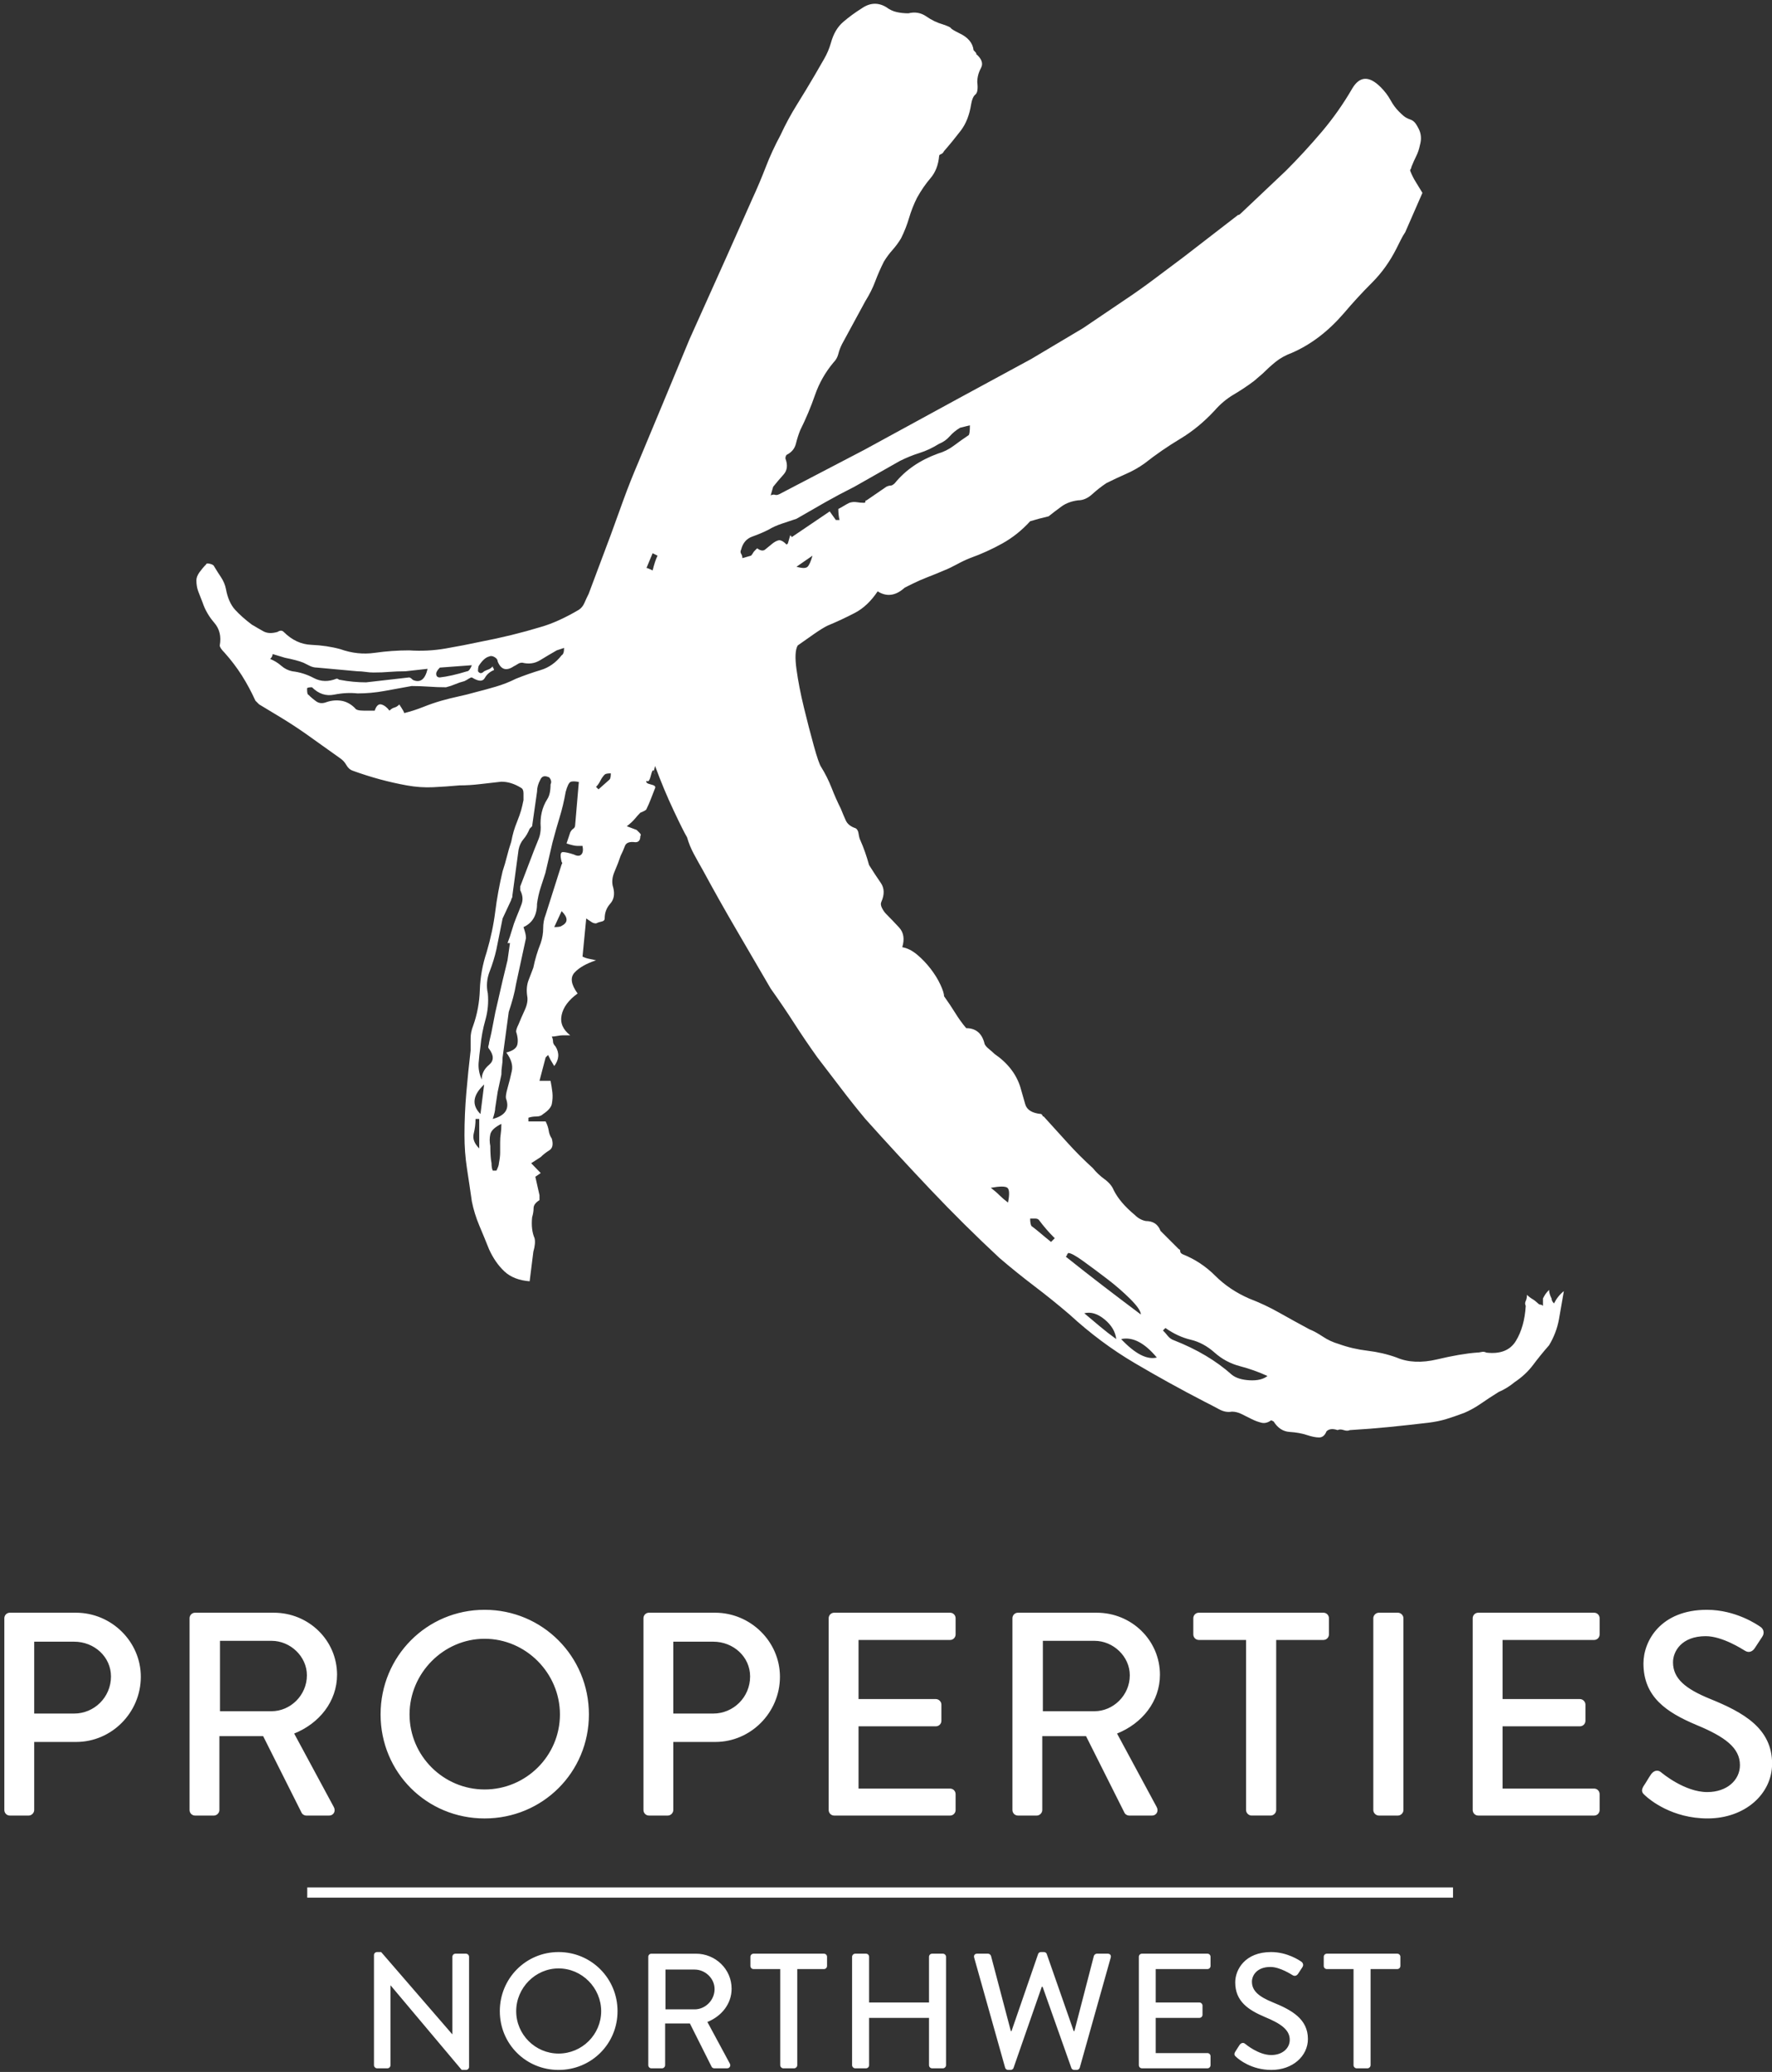
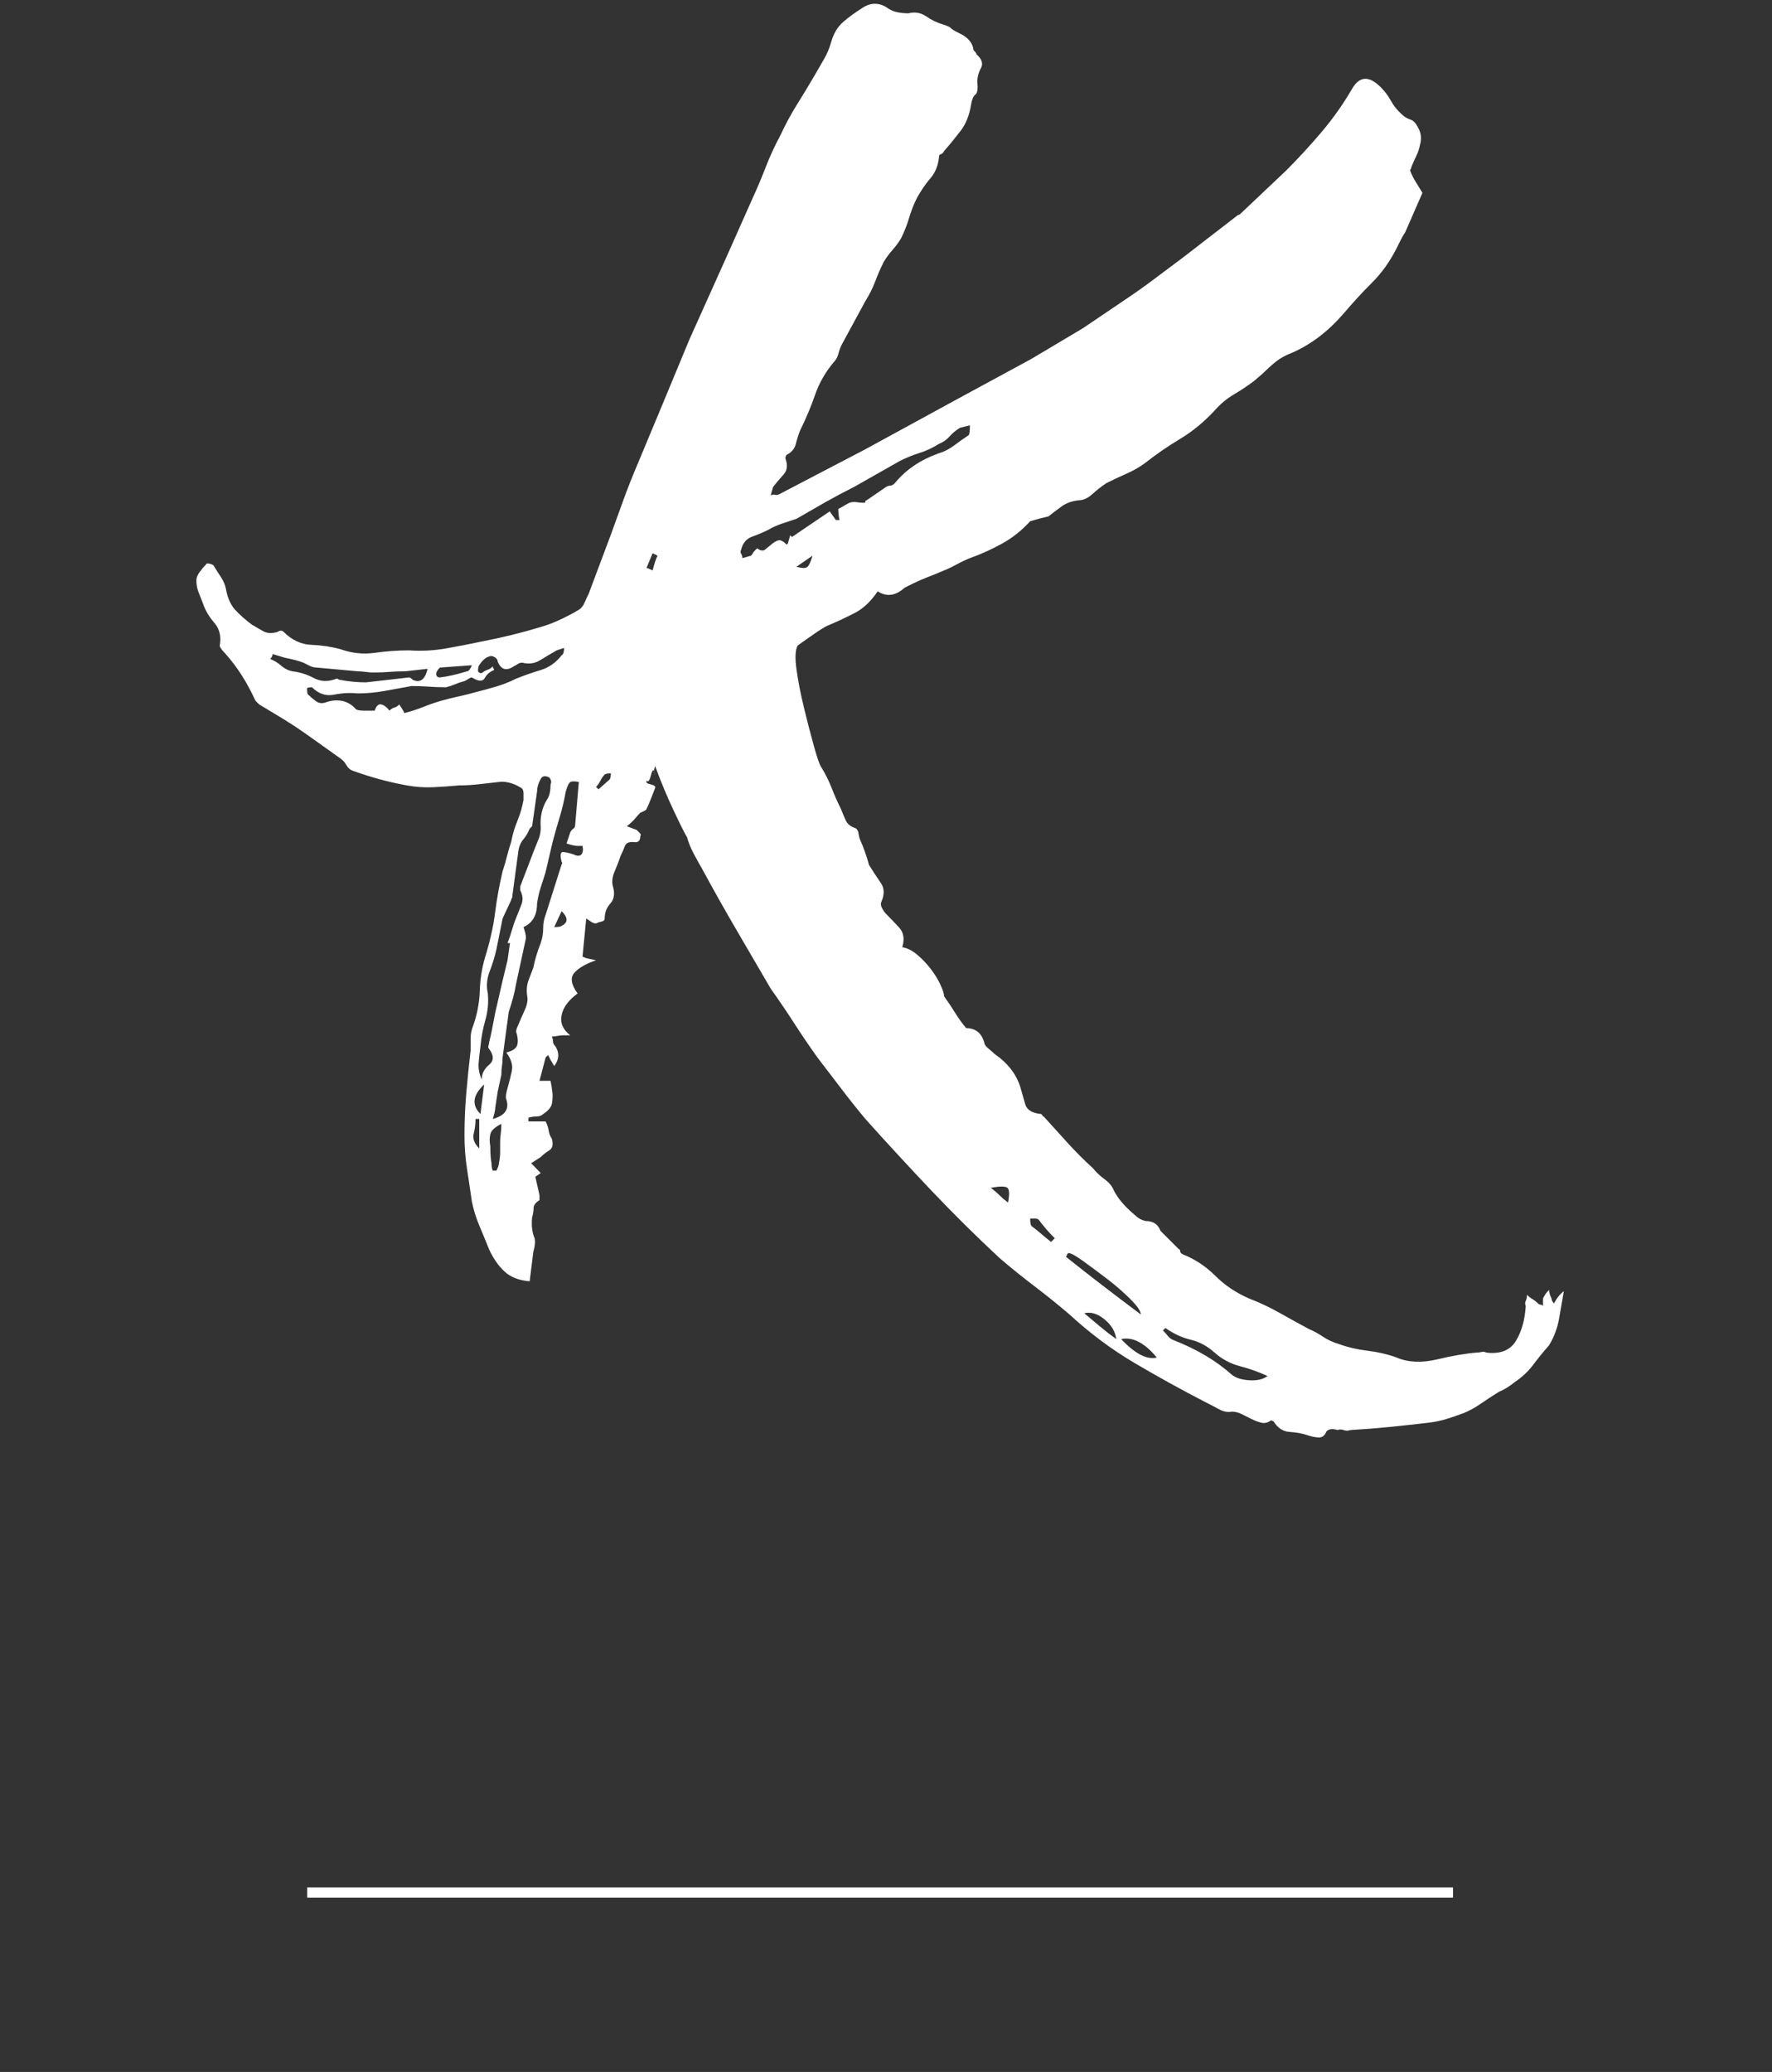
<svg xmlns="http://www.w3.org/2000/svg" width="266px" height="311px" viewBox="0 0 266 311" version="1.1">
  <rect x="0" y="0" width="266" height="311" fill="#333333" stroke="none" />
  <title>White Logo</title>
  <desc>Created with Sketch.</desc>
  <g id="White-Logo" stroke="none" stroke-width="1" fill="none" fill-rule="evenodd">
    <path d="M184.914,206.35 C185.527,206.84 186.419,207.116 187.591,207.181 C188.759,207.242 189.649,207.026 190.267,206.536 C188.911,205.916 187.526,205.426 186.113,205.058 C184.697,204.687 183.436,204.011 182.329,203.028 C181.222,202.04 180.021,201.395 178.729,201.089 C177.437,200.782 176.175,200.196 174.945,199.334 L174.575,199.704 C174.821,199.951 175.066,200.226 175.314,200.536 C175.56,200.841 175.867,201.057 176.237,201.182 C179.681,202.534 182.574,204.256 184.914,206.35 L184.914,206.35 Z M168.3,200.996 C170.391,203.212 172.176,204.134 173.653,203.766 C171.807,201.55 170.021,200.626 168.3,200.996 L168.3,200.996 Z M162.762,197.121 C163.5,197.735 164.268,198.38 165.068,199.059 C165.867,199.732 166.699,200.378 167.561,200.996 C167.437,199.89 166.852,198.904 165.808,198.042 C164.761,197.181 163.745,196.873 162.762,197.121 L162.762,197.121 Z M159.992,188.628 C161.839,190.105 163.685,191.55 165.531,192.967 C167.376,194.379 169.282,195.829 171.253,197.304 C171.253,196.81 170.728,196.041 169.685,194.997 C168.637,193.952 167.469,192.935 166.177,191.951 C164.885,190.964 163.685,190.073 162.577,189.274 C161.47,188.473 160.731,188.075 160.361,188.075 C160.237,188.195 160.178,188.288 160.178,188.353 C160.178,188.413 160.114,188.505 159.992,188.628 L159.992,188.628 Z M158.331,185.859 C157.838,185.369 157.408,184.908 157.039,184.474 C156.67,184.046 156.301,183.583 155.932,183.089 C155.808,182.969 155.623,182.907 155.378,182.907 L154.64,182.907 C154.64,183.4 154.699,183.768 154.823,184.013 C155.314,184.381 155.776,184.752 156.208,185.121 C156.639,185.491 157.16,185.919 157.777,186.413 L158.331,185.859 Z M151.316,180.506 C151.562,179.277 151.529,178.538 151.225,178.289 C150.915,178.044 150.085,178.044 148.731,178.289 C149.223,178.661 149.655,179.029 150.024,179.399 C150.393,179.767 150.823,180.138 151.316,180.506 L151.316,180.506 Z M119.565,85.069 C120.425,85.317 120.978,85.317 121.226,85.069 C121.472,84.824 121.717,84.27 121.965,83.407 L119.565,85.069 Z M111.259,82.485 C111.135,82.733 111.135,82.946 111.259,83.131 C111.38,83.314 111.443,83.532 111.443,83.777 L112.735,83.407 C112.856,83.287 112.949,83.161 113.013,83.038 C113.073,82.916 113.165,82.793 113.289,82.668 L113.659,82.3 C114.148,82.668 114.55,82.733 114.858,82.485 C115.164,82.24 115.504,81.962 115.873,81.654 C116.243,81.349 116.581,81.163 116.889,81.1 C117.194,81.038 117.596,81.256 118.089,81.746 L118.273,81.561 L118.643,80.269 C118.643,80.392 118.671,80.454 118.735,80.454 C118.795,80.454 118.827,80.517 118.827,80.638 L124.55,76.762 L125.473,78.054 L126.026,78.054 C125.902,77.563 125.842,77.009 125.842,76.393 C126.087,76.271 126.364,76.116 126.672,75.93 C126.979,75.745 127.255,75.592 127.503,75.47 C127.872,75.347 128.242,75.317 128.611,75.377 C128.98,75.439 129.349,75.47 129.718,75.47 C129.839,75.47 129.903,75.41 129.903,75.284 C129.903,75.164 129.963,75.099 130.087,75.099 L133.041,73.068 C133.286,72.948 133.502,72.886 133.687,72.886 C133.872,72.886 134.086,72.763 134.334,72.515 C135.931,70.55 138.086,69.072 140.795,68.086 C141.653,67.841 142.456,67.44 143.194,66.887 C143.932,66.331 144.671,65.81 145.409,65.317 C145.53,65.194 145.595,64.701 145.595,63.839 L144.117,64.207 C143.5,64.578 142.977,65.011 142.549,65.502 C142.115,65.995 141.594,66.363 140.978,66.609 C139.992,67.225 139.01,67.688 138.025,67.993 C137.039,68.301 136.055,68.702 135.072,69.193 L128.242,73.068 C126.765,73.807 125.316,74.578 123.903,75.377 C122.487,76.178 121.042,77.009 119.565,77.868 C118.827,78.116 118.089,78.361 117.351,78.607 C116.612,78.855 115.935,79.16 115.32,79.531 C114.581,79.899 113.779,80.239 112.92,80.545 C112.058,80.855 111.504,81.501 111.259,82.485 L111.259,82.485 Z M98.337,116.266 C98.337,116.143 98.304,116.054 98.244,115.988 C98.18,115.928 98.151,115.835 98.151,115.713 L98.337,116.266 Z M97.045,85.252 C97.165,85.252 97.474,85.377 97.967,85.622 C98.213,84.639 98.458,83.9 98.706,83.407 L97.967,83.038 L97.045,85.252 Z M91.506,117.005 C91.628,116.882 91.69,116.574 91.69,116.081 C91.197,116.081 90.889,116.143 90.768,116.266 C90.52,116.514 90.307,116.82 90.122,117.187 C89.938,117.558 89.721,117.866 89.476,118.112 L89.845,118.479 L91.506,117.005 Z M84.307,138.971 C85.291,138.48 85.291,137.744 84.307,136.757 L83.199,139.156 C83.813,139.156 84.183,139.096 84.307,138.971 L84.307,138.971 Z M86.153,128.265 C86.643,128.512 87.012,128.512 87.26,128.265 C87.505,128.019 87.567,127.591 87.445,126.973 L86.706,126.973 C86.337,126.973 85.784,126.852 85.045,126.604 L85.599,124.942 C85.72,124.697 85.876,124.511 86.06,124.389 C86.245,124.266 86.337,124.083 86.337,123.835 L86.892,117.373 C86.291,117.253 85.873,117.253 85.634,117.373 C85.394,117.498 85.156,117.991 84.919,118.85 C84.679,120.204 84.379,121.467 84.021,122.633 C83.663,123.805 83.303,125.067 82.946,126.419 L81.869,131.034 C81.63,131.772 81.391,132.511 81.152,133.249 C80.912,133.988 80.734,134.789 80.615,135.648 C80.615,137.373 79.937,138.542 78.584,139.156 C78.706,139.524 78.798,139.834 78.861,140.079 C78.922,140.328 78.954,140.573 78.954,140.818 L77.476,147.649 C77.352,148.385 77.2,149.096 77.016,149.769 C76.831,150.448 76.614,151.154 76.37,151.892 L75.446,158.723 C75.446,159.216 75.414,159.647 75.354,160.015 C75.29,160.385 75.262,160.819 75.262,161.307 L74.707,163.893 L74.339,166.291 C74.339,166.66 74.214,167.215 73.97,167.954 C75.815,167.463 76.49,166.477 76,164.999 C75.876,164.754 75.936,164.202 76.185,163.337 C76.43,162.479 76.646,161.618 76.831,160.753 C77.016,159.895 76.738,158.971 76,157.984 C76.983,157.739 77.538,157.338 77.662,156.785 C77.783,156.232 77.722,155.586 77.476,154.847 C77.476,154.601 77.598,154.234 77.846,153.74 C78.091,153.124 78.4,152.418 78.769,151.617 C79.138,150.818 79.259,150.11 79.138,149.494 C79.014,148.633 79.075,147.864 79.323,147.185 C79.568,146.512 79.814,145.866 80.061,145.247 C80.182,144.634 80.338,144.018 80.522,143.402 C80.707,142.786 80.92,142.173 81.168,141.555 C81.414,140.818 81.538,140.079 81.538,139.341 C81.538,138.602 81.659,137.927 81.907,137.31 L84.307,129.742 C84.428,129.621 84.428,129.496 84.307,129.371 C84.059,128.39 84.122,127.896 84.492,127.896 C84.861,127.896 85.414,128.019 86.153,128.265 L86.153,128.265 Z M75.077,171.459 C75.077,170.971 75.105,170.538 75.169,170.167 C75.229,169.799 75.262,169.309 75.262,168.693 C74.275,169.184 73.722,169.707 73.601,170.26 C73.476,170.814 73.476,171.4 73.601,172.015 C73.601,173.122 73.661,173.984 73.785,174.599 C73.785,175.092 73.846,175.46 73.97,175.706 L74.523,175.706 C74.768,175.215 74.893,174.847 74.893,174.599 C75.014,173.984 75.077,173.462 75.077,173.03 L75.077,171.459 Z M72.309,162.045 C72.309,161.187 72.677,160.448 73.415,159.832 C74.154,159.216 74.154,158.417 73.415,157.431 C73.291,157.311 73.26,157.156 73.324,156.97 C73.384,156.785 73.415,156.632 73.415,156.507 C73.661,155.525 73.877,154.509 74.061,153.462 C74.247,152.418 74.459,151.402 74.707,150.415 C74.953,149.308 75.198,148.232 75.446,147.185 C75.691,146.142 75.936,145.127 76.185,144.141 L76.554,141.555 L76.185,141.555 C76.43,140.941 76.649,140.295 76.842,139.617 C77.032,138.943 77.257,138.297 77.514,137.679 C77.77,137.065 78.027,136.419 78.284,135.741 C78.538,135.065 78.474,134.356 78.091,133.618 L78.091,133.064 L80.208,127.526 C80.462,126.912 80.687,126.359 80.88,125.866 C81.071,125.375 81.168,124.822 81.168,124.203 C81.044,122.606 81.373,121.189 82.152,119.957 C82.481,119.466 82.645,118.73 82.645,117.744 C82.767,117.498 82.769,117.253 82.652,117.005 C82.533,116.76 82.417,116.634 82.309,116.634 C81.743,116.389 81.347,116.514 81.123,117.005 C80.783,117.621 80.615,118.237 80.615,118.85 L79.876,124.018 L79.507,124.389 C79.259,125.004 78.954,125.528 78.584,125.956 C78.215,126.389 77.967,126.912 77.846,127.526 L76.923,134.356 C76.923,134.604 76.892,134.757 76.831,134.817 C76.768,134.882 76.738,134.975 76.738,135.095 L75.446,137.864 L74.523,142.478 C74.275,143.585 73.937,144.694 73.508,145.801 C73.075,146.91 72.983,148.017 73.231,149.123 C73.352,150.48 73.231,151.8 72.862,153.092 C72.493,154.386 72.247,155.708 72.123,157.063 C72.002,157.924 71.911,158.755 71.847,159.554 C71.787,160.355 71.939,161.187 72.309,162.045 L72.309,162.045 Z M72.677,162.784 C70.956,164.386 70.771,165.861 72.123,167.215 L72.677,162.784 Z M71.939,167.954 L71.385,167.954 C71.385,168.693 71.293,169.429 71.108,170.167 C70.924,170.907 71.201,171.645 71.939,172.383 L71.939,167.954 Z M66.032,100.204 C65.663,100.575 65.478,100.883 65.478,101.128 C65.478,101.499 65.663,101.682 66.032,101.682 C67.14,101.561 68.496,101.256 70.093,100.766 C70.341,100.766 70.586,100.462 70.831,99.851 L66.032,100.204 Z M77.476,101.867 C78.706,101.376 79.937,100.943 81.168,100.575 C82.397,100.204 83.444,99.468 84.307,98.359 C84.552,98.239 84.676,97.869 84.676,97.252 L83.568,97.621 C82.706,98.114 81.875,98.607 81.077,99.098 C80.274,99.591 79.383,99.716 78.4,99.468 C78.151,99.468 77.938,99.531 77.753,99.651 C77.569,99.776 77.352,99.899 77.107,100.022 C76,100.76 75.198,100.515 74.707,99.283 C74.707,99.037 74.552,98.82 74.247,98.637 C73.937,98.452 73.661,98.422 73.415,98.544 C72.922,98.667 72.433,99.098 71.939,99.836 C71.818,99.959 71.754,100.269 71.754,100.76 C72.002,101.128 72.309,101.128 72.677,100.76 C72.922,100.638 73.139,100.545 73.324,100.482 C73.508,100.422 73.722,100.269 73.97,100.022 C73.97,100.144 73.998,100.237 74.061,100.297 C74.122,100.362 74.154,100.453 74.154,100.575 C73.537,100.823 73.075,101.221 72.769,101.774 C72.464,102.328 71.818,102.3 70.831,101.682 C70.71,101.682 70.555,101.747 70.37,101.867 C70.185,101.992 69.971,102.115 69.724,102.235 C69.233,102.36 68.772,102.513 68.339,102.698 C67.91,102.881 67.448,103.039 66.954,103.159 C66.096,103.159 65.233,103.131 64.371,103.066 C63.51,103.006 62.648,102.974 61.787,102.974 C60.433,103.222 59.08,103.467 57.726,103.712 C56.372,103.96 55.018,104.083 53.663,104.083 C52.556,103.96 51.388,104.023 50.156,104.266 C48.927,104.516 47.82,104.145 46.834,103.159 C46.343,103.159 46.095,103.222 46.095,103.344 C46.095,103.96 46.158,104.266 46.279,104.266 C46.648,104.636 47.049,104.976 47.48,105.282 C47.912,105.59 48.434,105.622 49.048,105.375 C49.787,105.129 50.526,105.069 51.264,105.189 C52.002,105.315 52.68,105.683 53.295,106.296 C53.419,106.546 53.848,106.667 54.587,106.667 L56.248,106.667 C56.496,105.928 56.834,105.622 57.264,105.743 C57.695,105.868 58.093,106.176 58.463,106.667 C58.71,106.421 58.956,106.268 59.201,106.206 C59.449,106.143 59.695,105.991 59.94,105.743 C60.433,106.481 60.679,106.914 60.679,107.035 C61.665,106.789 62.617,106.481 63.539,106.113 C64.463,105.743 65.357,105.437 66.216,105.189 C67.078,104.944 67.941,104.729 68.801,104.543 C69.664,104.358 70.526,104.145 71.385,103.897 C72.371,103.652 73.384,103.374 74.431,103.066 C75.475,102.761 76.49,102.36 77.476,101.867 L77.476,101.867 Z M43.879,100.76 C44.987,100.883 46.066,101.221 47.111,101.774 C48.157,102.328 49.296,102.36 50.526,101.867 C50.65,101.867 50.742,101.899 50.802,101.959 C50.866,102.022 50.957,102.052 51.079,102.052 C51.696,102.175 52.342,102.267 53.017,102.328 C53.695,102.393 54.341,102.42 54.956,102.42 L61.417,101.682 C61.541,101.682 61.725,101.807 61.971,102.052 C63.079,102.545 63.817,101.992 64.185,100.39 L60.863,100.76 C60.004,100.76 59.201,100.79 58.463,100.85 C57.726,100.915 56.925,100.943 56.063,100.943 C55.695,100.943 55.297,100.915 54.864,100.85 C54.434,100.79 54.032,100.76 53.663,100.76 L47.571,100.204 C47.203,100.204 46.834,100.114 46.465,99.929 C46.095,99.744 45.79,99.591 45.54,99.468 C44.927,99.223 44.003,98.977 42.773,98.73 L40.926,98.174 C40.926,98.422 40.805,98.667 40.557,98.912 C41.174,99.161 41.728,99.498 42.218,99.929 C42.711,100.362 43.266,100.638 43.879,100.76 L43.879,100.76 Z M233.278,195.644 C233.647,194.905 234.138,194.287 234.755,193.798 C234.508,195.273 234.262,196.688 234.017,198.042 C233.768,199.397 233.278,200.689 232.539,201.92 C231.677,202.902 230.878,203.886 230.14,204.872 C229.402,205.857 228.478,206.718 227.372,207.456 C226.633,208.073 225.831,208.566 224.972,208.934 C223.985,209.549 223.094,210.133 222.295,210.689 C221.493,211.243 220.661,211.703 219.803,212.074 C218.816,212.442 217.925,212.747 217.126,212.995 C216.324,213.241 215.433,213.425 214.449,213.548 C212.355,213.793 210.389,214.011 208.542,214.194 C206.696,214.379 204.726,214.533 202.635,214.658 C202.387,214.778 202.081,214.778 201.712,214.658 C201.343,214.533 201.034,214.533 200.789,214.658 C200.051,214.41 199.497,214.472 199.128,214.842 C198.88,215.456 198.511,215.764 198.019,215.764 C197.526,215.764 196.912,215.641 196.175,215.396 C195.435,215.148 194.573,214.996 193.59,214.933 C192.602,214.871 191.805,214.349 191.189,213.366 L190.82,213.18 C190.327,213.548 189.834,213.671 189.345,213.548 C188.851,213.425 188.357,213.241 187.867,212.995 C187.374,212.747 186.881,212.501 186.39,212.256 C185.896,212.008 185.403,211.888 184.914,211.888 C184.297,212.008 183.65,211.888 182.975,211.518 C182.297,211.15 181.59,210.779 180.852,210.411 C177.281,208.566 173.774,206.627 170.33,204.597 C166.883,202.567 163.622,200.133 160.547,197.304 C158.822,195.829 157.068,194.412 155.285,193.06 C153.5,191.703 151.746,190.29 150.024,188.813 C146.453,185.491 143.009,182.076 139.686,178.568 C136.364,175.06 133.101,171.525 129.903,167.954 C128.671,166.477 127.472,164.97 126.303,163.43 C125.132,161.893 123.933,160.326 122.704,158.723 C121.472,157 120.304,155.28 119.196,153.555 C118.089,151.832 116.917,150.11 115.689,148.385 C113.964,145.433 112.242,142.478 110.52,139.524 C108.795,136.572 107.134,133.618 105.536,130.665 C105.043,129.804 104.581,128.973 104.152,128.172 C103.719,127.373 103.382,126.542 103.137,125.681 C102.767,125.067 102.089,123.712 101.106,121.62 C100.12,119.529 99.195,117.313 98.337,114.974 L98.151,115.713 C98.027,115.468 97.875,115.713 97.691,116.449 C97.505,117.187 97.289,117.435 97.045,117.187 C96.921,117.435 97.136,117.621 97.691,117.744 C98.244,117.866 98.458,118.051 98.337,118.297 C98.089,118.912 97.875,119.466 97.691,119.957 C97.505,120.45 97.289,120.943 97.045,121.434 C97.045,121.559 96.735,121.742 96.121,121.987 C95.873,122.235 95.596,122.543 95.291,122.911 C94.981,123.279 94.581,123.65 94.09,124.018 L95.567,124.574 C95.689,124.697 95.844,124.849 96.029,125.035 C96.213,125.22 96.242,125.375 96.121,125.495 C96.121,126.114 95.873,126.419 95.383,126.419 C94.521,126.296 93.999,126.482 93.813,126.973 C93.629,127.466 93.413,127.959 93.167,128.45 C92.92,129.188 92.614,129.99 92.245,130.848 C91.875,131.712 91.812,132.511 92.06,133.249 C92.305,134.236 92.152,135.035 91.599,135.648 C91.044,136.267 90.768,137.005 90.768,137.864 C90.768,138.112 90.613,138.265 90.307,138.325 C89.998,138.39 89.721,138.48 89.476,138.602 C89.228,138.602 89.014,138.542 88.83,138.417 C88.644,138.297 88.368,138.112 87.998,137.864 L87.445,143.585 C87.69,143.71 87.936,143.803 88.184,143.863 C88.429,143.926 88.859,144.018 89.476,144.141 C87.998,144.634 86.921,145.247 86.245,145.986 C85.567,146.725 85.72,147.771 86.706,149.123 C85.351,150.11 84.552,151.186 84.307,152.356 C84.059,153.525 84.492,154.541 85.599,155.4 L84.492,155.4 C84.243,155.4 83.966,155.433 83.661,155.493 C83.353,155.556 83.075,155.586 82.831,155.586 C82.951,155.833 83.015,156.079 83.015,156.325 C83.015,156.572 83.136,156.818 83.384,157.063 C83.999,158.049 83.937,159.031 83.199,160.015 L82.645,159.093 L82.276,158.355 L81.907,158.723 L80.984,162.231 L82.645,162.231 C82.767,162.849 82.859,163.43 82.922,163.984 C82.983,164.539 82.951,165.122 82.831,165.739 C82.706,166.232 82.276,166.725 81.538,167.215 C81.289,167.463 80.953,167.583 80.522,167.583 C80.09,167.583 79.692,167.646 79.323,167.769 L79.323,168.323 L81.907,168.323 C82.152,168.816 82.305,169.277 82.369,169.707 C82.429,170.14 82.581,170.538 82.831,170.907 C83.075,171.77 82.951,172.356 82.461,172.662 C81.968,172.969 81.538,173.307 81.168,173.675 L79.739,174.599 L81.168,176.077 L80.361,176.63 L80.984,179.399 L80.984,180.138 C80.393,180.506 80.099,180.907 80.099,181.337 C80.099,181.77 80.024,182.231 79.876,182.722 C79.752,183.954 79.876,185 80.246,185.859 C80.367,186.35 80.307,187.028 80.061,187.889 L79.507,192.321 C77.907,192.196 76.646,191.703 75.723,190.844 C74.8,189.98 74.03,188.873 73.415,187.521 C72.922,186.292 72.433,185.095 71.939,183.931 C71.449,182.764 71.079,181.565 70.831,180.335 C70.586,178.618 70.341,176.96 70.093,175.363 C69.848,173.766 69.724,172.106 69.724,170.388 C69.724,168.3 69.816,166.182 70,164.034 C70.185,161.885 70.402,159.764 70.646,157.676 L70.646,155.836 C70.646,155.223 70.771,154.607 71.016,153.993 C71.633,152.273 71.971,150.463 72.031,148.56 C72.095,146.655 72.433,144.784 73.046,142.939 C73.661,140.851 74.09,138.828 74.339,136.86 C74.583,134.897 74.953,132.869 75.446,130.781 C75.691,130.044 75.908,129.308 76.092,128.57 C76.277,127.834 76.49,127.1 76.738,126.361 C76.859,125.746 76.983,125.225 77.107,124.794 C77.228,124.366 77.414,123.843 77.662,123.229 C77.907,122.613 78.091,122.093 78.215,121.662 C78.336,121.231 78.46,120.71 78.584,120.097 L78.584,119.083 C78.584,118.655 78.46,118.377 78.215,118.252 C77.228,117.641 76.246,117.333 75.262,117.333 C74.154,117.458 73.075,117.58 72.031,117.701 C70.987,117.826 69.971,117.886 68.985,117.886 C67.633,118.009 66.309,118.099 65.017,118.162 C63.725,118.224 62.404,118.132 61.048,117.886 C59.695,117.641 58.343,117.335 56.987,116.967 C55.633,116.597 54.281,116.168 52.926,115.675 C52.556,115.553 52.251,115.277 52.002,114.847 C51.758,114.416 51.448,114.08 51.079,113.83 L45.91,110.147 C44.682,109.288 43.51,108.522 42.403,107.846 C41.295,107.17 40.127,106.464 38.895,105.725 L38.342,105.174 C37.727,103.825 37.049,102.565 36.312,101.399 C35.573,100.234 34.713,99.098 33.727,97.991 C33.237,97.5 32.988,97.13 32.988,96.882 C33.237,95.53 32.959,94.391 32.158,93.467 C31.359,92.545 30.773,91.529 30.404,90.422 C30.159,89.806 29.942,89.253 29.758,88.76 C29.573,88.269 29.481,87.716 29.481,87.1 C29.481,86.729 29.637,86.331 29.942,85.898 C30.251,85.47 30.588,85.069 30.957,84.699 C30.957,84.579 31.114,84.546 31.419,84.606 C31.728,84.671 31.944,84.764 32.065,84.884 C32.435,85.502 32.804,86.083 33.173,86.637 C33.542,87.192 33.79,87.776 33.912,88.392 C34.16,89.746 34.621,90.79 35.296,91.529 C35.974,92.267 36.805,93.006 37.788,93.745 C38.405,94.113 38.988,94.453 39.541,94.759 C40.095,95.069 40.805,95.099 41.665,94.851 C42.034,94.606 42.342,94.606 42.587,94.851 C43.819,96.083 45.204,96.729 46.741,96.789 C48.281,96.854 49.727,97.067 51.079,97.435 C52.804,98.051 54.525,98.236 56.248,97.991 C57.973,97.746 59.695,97.621 61.417,97.621 C63.263,97.746 65.08,97.653 66.863,97.345 C68.648,97.039 70.402,96.699 72.123,96.329 C75.322,95.715 78.336,94.976 81.168,94.113 C82.891,93.624 84.797,92.761 86.892,91.529 C87.26,91.284 87.538,90.945 87.722,90.515 C87.907,90.084 88.12,89.623 88.368,89.13 L91.69,80.269 C92.305,78.547 92.951,76.762 93.629,74.916 C94.304,73.068 95.014,71.286 95.751,69.563 C96.366,68.086 96.981,66.609 97.598,65.131 C98.213,63.654 98.828,62.177 99.445,60.702 L103.506,50.917 L109.228,38.181 L112.92,29.873 C113.659,28.276 114.333,26.673 114.951,25.074 C115.565,23.476 116.303,21.876 117.165,20.274 C117.904,18.676 118.735,17.137 119.658,15.659 C120.581,14.182 121.472,12.705 122.334,11.23 C122.825,10.369 123.286,9.567 123.719,8.829 C124.148,8.09 124.486,7.291 124.734,6.43 C125.103,5.076 125.718,4.029 126.581,3.29 C127.439,2.552 128.362,1.878 129.349,1.26 C130.578,0.401 131.81,0.339 133.041,1.075 C133.531,1.445 134.057,1.693 134.61,1.813 C135.164,1.938 135.747,1.998 136.364,1.998 C137.347,1.753 138.238,1.906 139.041,2.459 C139.84,3.015 140.671,3.416 141.533,3.661 C142.27,3.909 142.669,4.092 142.732,4.214 C142.793,4.337 143.194,4.582 143.932,4.953 C145.285,5.569 146.023,6.43 146.147,7.537 C146.517,7.905 146.639,8.09 146.517,8.09 C147.376,8.829 147.625,9.538 147.256,10.213 C146.887,10.892 146.701,11.598 146.701,12.337 C146.822,13.323 146.729,13.936 146.425,14.182 C146.116,14.43 145.899,14.921 145.778,15.659 C145.53,17.259 145.009,18.583 144.21,19.628 C143.407,20.674 142.577,21.691 141.718,22.675 C141.594,22.923 141.44,23.076 141.255,23.136 C141.071,23.198 140.978,23.291 140.978,23.413 C140.854,24.768 140.426,25.874 139.686,26.736 C138.948,27.597 138.27,28.581 137.656,29.688 C137.163,30.674 136.763,31.691 136.457,32.735 C136.147,33.782 135.747,34.798 135.256,35.78 C134.887,36.398 134.455,36.981 133.964,37.535 C133.471,38.088 133.041,38.674 132.672,39.288 C132.179,40.274 131.748,41.258 131.379,42.242 C131.011,43.228 130.518,44.212 129.903,45.194 L126.395,51.656 C126.147,52.149 125.963,52.642 125.842,53.133 C125.718,53.626 125.473,54.055 125.103,54.425 C123.872,55.903 122.949,57.535 122.334,59.318 C121.717,61.103 120.978,62.855 120.12,64.578 C119.872,65.194 119.658,65.87 119.474,66.609 C119.289,67.347 118.827,67.901 118.089,68.268 C117.965,68.394 117.904,68.579 117.904,68.825 C118.273,69.811 118.181,70.61 117.627,71.223 C117.074,71.842 116.548,72.455 116.059,73.068 L115.689,74.36 C115.935,74.24 116.15,74.207 116.335,74.27 C116.519,74.333 116.733,74.3 116.981,74.178 L129.718,67.533 L143.932,59.778 L154.823,53.872 L162.577,49.255 L168.853,45.011 C170.33,44.027 171.807,42.98 173.284,41.871 C174.761,40.765 176.237,39.658 177.714,38.549 L185.837,32.274 C185.958,32.274 186.082,32.212 186.206,32.089 L193.036,25.627 C194.882,23.782 196.664,21.844 198.389,19.813 C200.11,17.783 201.649,15.599 203.004,13.261 C204.111,11.413 205.525,11.353 207.25,13.075 C207.864,13.691 208.358,14.337 208.727,15.013 C209.096,15.692 209.526,16.278 210.019,16.766 C210.509,17.259 210.878,17.57 211.126,17.69 C211.371,17.815 211.588,17.905 211.773,17.968 C211.957,18.03 212.142,18.15 212.326,18.336 C212.511,18.521 212.725,18.862 212.973,19.352 C213.342,20.088 213.401,20.892 213.156,21.751 C213.032,22.37 212.849,22.923 212.603,23.413 C212.355,23.907 212.11,24.46 211.864,25.074 C211.864,25.199 211.833,25.291 211.773,25.351 C211.709,25.414 211.681,25.507 211.681,25.627 C211.926,26.245 212.202,26.799 212.511,27.289 C212.817,27.783 213.156,28.336 213.525,28.949 L210.941,34.858 C210.694,35.226 210.479,35.597 210.296,35.965 C210.11,36.335 209.895,36.766 209.65,37.257 C208.663,39.227 207.434,40.95 205.958,42.427 C204.48,43.902 203.065,45.444 201.712,47.041 C199.373,49.748 196.788,51.719 193.959,52.948 C192.973,53.319 192.143,53.779 191.466,54.332 C190.789,54.886 190.143,55.472 189.528,56.085 L188.236,57.194 C187.25,57.933 186.234,58.609 185.19,59.225 C184.143,59.841 183.188,60.64 182.329,61.623 C180.728,63.349 179.006,64.764 177.161,65.87 C175.314,66.977 173.529,68.208 171.807,69.563 C170.944,70.179 170.021,70.703 169.037,71.13 C168.052,71.564 167.068,72.024 166.084,72.515 C165.346,73.008 164.637,73.562 163.961,74.178 C163.283,74.793 162.577,75.099 161.839,75.099 C160.852,75.224 160.021,75.532 159.347,76.023 C158.669,76.516 158.023,77.009 157.408,77.5 L155.932,77.868 L154.64,78.239 C153.407,79.593 152.022,80.703 150.485,81.561 C148.945,82.423 147.315,83.161 145.595,83.777 C144.977,84.025 144.33,84.33 143.655,84.699 C142.977,85.069 142.332,85.377 141.718,85.622 C140.854,85.991 140.024,86.331 139.225,86.637 C138.424,86.947 137.656,87.283 136.918,87.653 L135.81,88.206 C134.455,89.438 133.101,89.623 131.748,88.76 C130.762,90.237 129.626,91.316 128.333,91.992 C127.041,92.668 125.657,93.314 124.181,93.93 C123.687,94.178 123.041,94.576 122.242,95.129 C121.44,95.683 120.609,96.268 119.75,96.882 C119.381,97.5 119.317,98.697 119.565,100.477 C119.81,102.255 120.18,104.158 120.673,106.181 C121.164,108.206 121.657,110.109 122.15,111.89 C122.64,113.67 123.009,114.742 123.257,115.112 C123.872,116.096 124.393,117.14 124.827,118.244 C125.256,119.349 125.718,120.39 126.211,121.371 C126.456,121.985 126.701,122.568 126.95,123.121 C127.194,123.675 127.687,124.073 128.426,124.316 C128.671,124.441 128.824,124.717 128.888,125.147 C128.948,125.575 129.04,125.913 129.164,126.159 C129.655,127.263 130.087,128.49 130.456,129.839 C131.071,130.823 131.657,131.715 132.21,132.511 C132.764,133.309 132.792,134.261 132.303,135.363 C132.179,135.61 132.21,135.916 132.394,136.287 C132.58,136.655 132.792,136.96 133.041,137.205 C133.655,137.821 134.301,138.495 134.979,139.231 C135.654,139.97 135.81,140.951 135.44,142.175 C136.179,142.301 136.918,142.668 137.656,143.28 C138.394,143.895 139.069,144.601 139.686,145.398 C140.302,146.196 140.795,146.995 141.164,147.791 C141.533,148.59 141.718,149.173 141.718,149.539 C142.332,150.4 142.886,151.229 143.379,152.025 C143.869,152.824 144.423,153.593 145.04,154.329 C146.517,154.329 147.439,155.127 147.809,156.722 C147.931,156.968 148.147,157.213 148.455,157.455 C148.761,157.706 149.038,157.95 149.286,158.192 C151.253,159.541 152.545,161.202 153.162,163.164 C153.407,164.026 153.652,164.884 153.9,165.744 C154.146,166.602 154.944,167.093 156.301,167.215 L156.484,167.399 C156.484,167.524 156.546,167.583 156.67,167.583 C157.898,168.941 159.099,170.26 160.269,171.552 C161.437,172.844 162.697,174.109 164.054,175.338 C164.544,175.954 165.13,176.507 165.808,176.998 C166.482,177.492 166.944,178.044 167.192,178.661 C167.807,179.892 168.853,181.124 170.33,182.351 C170.82,182.844 171.375,183.155 171.992,183.275 C173.1,183.275 173.837,183.768 174.206,184.752 C174.452,185 174.697,185.246 174.945,185.491 C175.19,185.736 175.435,185.982 175.684,186.23 C175.929,186.475 176.145,186.69 176.329,186.875 C176.514,187.058 176.727,187.274 176.976,187.521 C177.097,187.521 177.161,187.614 177.161,187.797 C177.161,187.982 177.281,188.135 177.529,188.26 C179.375,188.998 181.006,190.073 182.421,191.49 C183.835,192.902 185.527,194.041 187.498,194.905 C189.097,195.518 190.603,196.225 192.02,197.029 C193.435,197.827 194.942,198.659 196.543,199.52 C197.157,199.765 197.836,200.133 198.573,200.626 C199.311,201.117 200.11,201.488 200.973,201.736 C202.326,202.226 203.771,202.567 205.312,202.749 C206.85,202.935 208.294,203.273 209.65,203.766 C211.371,204.504 213.401,204.597 215.741,204.041 C218.078,203.488 220.048,203.148 221.648,203.028 C221.893,203.028 222.139,202.995 222.387,202.935 C222.632,202.872 222.877,202.902 223.125,203.028 C225.216,203.273 226.693,202.687 227.556,201.272 C228.416,199.858 228.909,198.102 229.033,196.012 C228.909,195.764 228.909,195.518 229.033,195.273 C229.153,195.025 229.217,194.72 229.217,194.352 C229.462,194.597 229.739,194.812 230.048,194.997 C230.353,195.18 230.63,195.396 230.878,195.644 C231,195.764 231.124,195.829 231.247,195.829 C231.369,195.829 231.493,195.889 231.617,196.012 L231.617,194.905 C231.738,194.658 231.862,194.445 231.986,194.259 C232.107,194.074 232.292,193.859 232.539,193.613 C232.539,193.981 232.661,194.412 232.909,194.905 C232.909,195.151 233.03,195.396 233.278,195.644 L233.278,195.644 Z" id="Fill-1" fill="#FFFFFF" />
-     <path d="M57.216,293.003 L67.883,305.339 L67.909,305.339 L67.909,293.714 C67.909,293.468 68.106,293.248 68.377,293.248 L69.95,293.248 C70.195,293.248 70.414,293.468 70.414,293.714 L70.414,310.255 C70.414,310.5 70.195,310.698 69.95,310.698 L69.309,310.698 L58.643,298.015 L58.617,298.015 L58.617,309.984 C58.617,310.229 58.422,310.453 58.154,310.453 L56.604,310.453 C56.357,310.453 56.138,310.229 56.138,309.984 L56.138,293.445 C56.138,293.198 56.357,293.003 56.604,293.003 L57.216,293.003 Z M190.806,293.003 C193.264,293.003 195.105,294.281 195.353,294.453 C195.548,294.576 195.745,294.92 195.501,295.287 C195.303,295.584 195.081,295.928 194.886,296.222 C194.689,296.542 194.37,296.688 194.027,296.469 C193.855,296.37 192.131,295.24 190.709,295.24 C188.642,295.24 187.931,296.542 187.931,297.451 C187.931,298.852 189.012,299.714 191.053,300.547 C193.902,301.703 196.334,303.055 196.334,306.052 C196.334,308.61 194.05,310.698 190.855,310.698 C187.856,310.698 185.965,309.125 185.571,308.755 C185.35,308.56 185.178,308.388 185.423,307.969 C185.645,307.652 185.84,307.282 186.064,306.964 C186.282,306.641 186.626,306.544 186.897,306.766 C187.045,306.888 188.939,308.461 190.829,308.461 C192.527,308.461 193.608,307.427 193.608,306.177 C193.608,304.7 192.329,303.766 189.897,302.761 C187.389,301.703 185.423,300.402 185.423,297.55 C185.423,295.631 186.897,293.003 190.806,293.003 Z M156.704,293.003 C156.902,293.003 157.074,293.125 157.123,293.272 L161.177,304.872 L161.277,304.872 L164.201,293.594 C164.251,293.422 164.446,293.248 164.641,293.248 L166.29,293.248 C166.633,293.248 166.829,293.495 166.732,293.839 L162.087,310.355 C162.037,310.55 161.841,310.698 161.644,310.698 L161.251,310.698 C161.079,310.698 160.881,310.573 160.834,310.427 L156.508,298.214 L156.386,298.214 L152.133,310.427 C152.085,310.573 151.886,310.698 151.714,310.698 L151.324,310.698 C151.126,310.698 150.928,310.55 150.881,310.355 L146.235,293.839 C146.136,293.495 146.335,293.248 146.678,293.248 L148.324,293.248 C148.522,293.248 148.717,293.422 148.766,293.594 L151.741,304.872 L151.839,304.872 L155.844,293.272 C155.894,293.125 156.066,293.003 156.261,293.003 L156.704,293.003 Z M83.851,293.003 C88.768,293.003 92.7,296.959 92.7,301.875 C92.7,306.792 88.768,310.698 83.851,310.698 C78.937,310.698 75.028,306.792 75.028,301.875 C75.028,296.959 78.937,293.003 83.851,293.003 Z M209.748,293.248 C210.019,293.248 210.214,293.469 210.214,293.714 L210.214,295.092 C210.214,295.339 210.019,295.558 209.747,295.558 L205.742,295.558 L205.742,309.985 C205.742,310.23 205.518,310.454 205.273,310.454 L203.65,310.454 C203.405,310.454 203.183,310.23 203.183,309.985 L203.183,295.558 L199.181,295.558 C198.91,295.558 198.711,295.339 198.711,295.092 L198.711,293.714 C198.711,293.469 198.91,293.248 199.18,293.248 L209.748,293.248 Z M123.683,293.248 C123.954,293.248 124.15,293.469 124.15,293.714 L124.15,295.092 C124.15,295.339 123.954,295.558 123.683,295.558 L119.679,295.558 L119.679,309.985 C119.679,310.23 119.454,310.454 119.21,310.454 L117.587,310.454 C117.343,310.454 117.121,310.23 117.121,309.985 L117.121,295.558 L113.116,295.558 C112.845,295.558 112.647,295.339 112.647,295.092 L112.647,293.714 C112.647,293.469 112.845,293.248 113.116,293.248 L123.683,293.248 Z M104.468,293.249 C107.416,293.249 109.825,295.584 109.825,298.508 C109.825,300.769 108.325,302.636 106.189,303.496 L109.554,309.74 C109.726,310.058 109.554,310.454 109.137,310.454 L107.22,310.454 C107.022,310.454 106.876,310.329 106.827,310.23 L103.559,303.719 L99.845,303.719 L99.845,309.985 C99.845,310.23 99.626,310.454 99.379,310.454 L97.783,310.454 C97.512,310.454 97.314,310.23 97.314,309.985 L97.314,293.714 C97.314,293.469 97.512,293.249 97.783,293.249 L104.468,293.249 Z M181.251,293.248 C181.521,293.248 181.717,293.469 181.717,293.714 L181.717,295.092 C181.717,295.339 181.521,295.558 181.251,295.558 L173.485,295.558 L173.485,300.573 L180.048,300.573 C180.293,300.573 180.512,300.792 180.512,301.039 L180.512,302.417 C180.512,302.685 180.293,302.883 180.048,302.883 L173.485,302.883 L173.485,308.167 L181.251,308.167 C181.521,308.167 181.717,308.388 181.717,308.633 L181.717,309.985 C181.717,310.23 181.521,310.453 181.251,310.453 L171.42,310.453 C171.149,310.453 170.954,310.23 170.954,309.985 L170.954,293.714 C170.954,293.469 171.149,293.248 171.42,293.248 L181.251,293.248 Z M129.996,293.248 C130.267,293.248 130.463,293.469 130.463,293.714 L130.463,300.573 L139.457,300.573 L139.457,293.714 C139.457,293.469 139.653,293.248 139.923,293.248 L141.546,293.248 C141.793,293.248 142.012,293.469 142.012,293.714 L142.012,309.985 C142.012,310.23 141.793,310.453 141.546,310.453 L139.923,310.453 C139.653,310.453 139.457,310.23 139.457,309.985 L139.457,302.883 L130.463,302.883 L130.463,309.985 C130.463,310.23 130.267,310.453 129.996,310.453 L128.374,310.453 C128.127,310.453 127.908,310.23 127.908,309.985 L127.908,293.714 C127.908,293.469 128.127,293.248 128.374,293.248 L129.996,293.248 Z M83.851,295.459 C80.362,295.459 77.487,298.385 77.487,301.875 C77.487,305.39 80.362,308.239 83.851,308.239 C87.367,308.239 90.242,305.39 90.242,301.875 C90.242,298.385 87.367,295.459 83.851,295.459 Z M104.27,295.631 L99.897,295.631 L99.897,301.605 L104.27,301.605 C105.866,301.605 107.267,300.253 107.267,298.558 C107.267,296.959 105.866,295.631 104.27,295.631 Z M256.229,241.631 C260.578,241.631 263.841,243.893 264.276,244.198 C264.625,244.417 264.974,245.024 264.536,245.678 C264.187,246.198 263.797,246.808 263.45,247.329 C263.101,247.896 262.536,248.157 261.927,247.766 C261.622,247.589 258.578,245.589 256.055,245.589 C252.401,245.589 251.14,247.896 251.14,249.506 C251.14,251.985 253.053,253.506 256.664,254.985 C261.708,257.029 266.015,259.423 266.015,264.729 C266.015,269.253 261.972,272.948 256.318,272.948 C251.011,272.948 247.662,270.167 246.964,269.514 C246.573,269.167 246.268,268.859 246.703,268.12 C247.094,267.558 247.443,266.904 247.834,266.339 C248.224,265.771 248.834,265.599 249.312,265.99 C249.573,266.209 252.922,268.99 256.273,268.99 C259.276,268.99 261.187,267.164 261.187,264.946 C261.187,262.337 258.928,260.683 254.62,258.901 C250.182,257.029 246.703,254.724 246.703,249.678 C246.703,246.287 249.312,241.631 256.229,241.631 Z M72.747,241.631 C81.445,241.631 88.403,248.636 88.403,257.334 C88.403,266.033 81.445,272.949 72.747,272.949 C64.044,272.949 57.13,266.033 57.13,257.334 C57.13,248.636 64.044,241.631 72.747,241.631 Z M239.302,242.069 C239.779,242.069 240.125,242.459 240.125,242.892 L240.125,245.33 C240.125,245.764 239.779,246.158 239.302,246.158 L225.554,246.158 L225.554,255.03 L237.17,255.03 C237.604,255.03 237.995,255.42 237.995,255.855 L237.995,258.292 C237.995,258.772 237.604,259.119 237.17,259.119 L225.554,259.119 L225.554,268.469 L239.302,268.469 C239.779,268.469 240.125,268.86 240.125,269.297 L240.125,271.688 C240.125,272.123 239.779,272.516 239.302,272.516 L221.901,272.516 C221.423,272.516 221.073,272.123 221.073,271.688 L221.073,242.892 C221.073,242.459 221.423,242.069 221.901,242.069 L239.302,242.069 Z M209.849,242.069 C210.282,242.069 210.674,242.459 210.674,242.892 L210.674,271.688 C210.674,272.123 210.282,272.516 209.849,272.516 L206.977,272.516 C206.542,272.516 206.151,272.123 206.151,271.688 L206.151,242.892 C206.151,242.459 206.542,242.069 206.977,242.069 L209.849,242.069 Z M164.639,242.069 C169.857,242.069 174.121,246.199 174.121,251.376 C174.121,255.376 171.467,258.683 167.684,260.205 L173.642,271.253 C173.949,271.819 173.642,272.516 172.902,272.516 L169.512,272.516 C169.162,272.516 168.902,272.297 168.813,272.124 L163.029,260.597 L156.459,260.597 L156.459,271.688 C156.459,272.124 156.068,272.516 155.637,272.516 L152.809,272.516 C152.329,272.516 151.98,272.124 151.98,271.688 L151.98,242.892 C151.98,242.459 152.329,242.069 152.809,242.069 L164.639,242.069 Z M142.622,242.069 C143.101,242.069 143.447,242.459 143.447,242.892 L143.447,245.33 C143.447,245.764 143.101,246.158 142.622,246.158 L128.877,246.158 L128.877,255.03 L140.492,255.03 C140.923,255.03 141.314,255.42 141.314,255.855 L141.314,258.292 C141.314,258.772 140.923,259.119 140.492,259.119 L128.877,259.119 L128.877,268.469 L142.622,268.469 C143.101,268.469 143.447,268.86 143.447,269.297 L143.447,271.688 C143.447,272.123 143.101,272.516 142.622,272.516 L125.221,272.516 C124.744,272.516 124.395,272.123 124.395,271.688 L124.395,242.892 C124.395,242.459 124.744,242.069 125.221,242.069 L142.622,242.069 Z M107.335,242.068 C112.687,242.068 117.08,246.417 117.08,251.678 C117.08,257.073 112.687,261.467 107.38,261.467 L101.072,261.467 L101.072,271.687 C101.072,272.123 100.681,272.516 100.247,272.516 L97.419,272.516 C96.939,272.516 96.591,272.123 96.591,271.687 L96.591,242.891 C96.591,242.459 96.939,242.068 97.419,242.068 L107.335,242.068 Z M41.112,242.069 C46.33,242.069 50.596,246.199 50.596,251.376 C50.596,255.376 47.94,258.683 44.159,260.205 L50.117,271.253 C50.422,271.819 50.117,272.516 49.377,272.516 L45.984,272.516 C45.638,272.516 45.375,272.297 45.289,272.124 L39.503,260.597 L32.935,260.597 L32.935,271.688 C32.935,272.124 32.544,272.516 32.109,272.516 L29.281,272.516 C28.805,272.516 28.456,272.124 28.456,271.688 L28.456,242.892 C28.456,242.459 28.805,242.069 29.281,242.069 L41.112,242.069 Z M11.396,242.068 C16.747,242.068 21.138,246.417 21.138,251.678 C21.138,257.073 16.747,261.467 11.44,261.467 L5.133,261.467 L5.133,271.687 C5.133,272.123 4.742,272.516 4.305,272.516 L1.477,272.516 C1,272.516 0.651,272.123 0.651,271.687 L0.651,242.891 C0.651,242.459 1,242.068 1.477,242.068 L11.396,242.068 Z M198.662,242.068 C199.142,242.068 199.49,242.459 199.49,242.891 L199.49,245.329 C199.49,245.763 199.142,246.157 198.662,246.157 L191.573,246.157 L191.573,271.687 C191.573,272.123 191.183,272.515 190.745,272.515 L187.876,272.515 C187.442,272.515 187.048,272.123 187.048,271.687 L187.048,246.157 L179.959,246.157 C179.481,246.157 179.131,245.763 179.131,245.329 L179.131,242.891 C179.131,242.459 179.481,242.068 179.959,242.068 L198.662,242.068 Z M72.747,245.98 C66.57,245.98 61.479,251.158 61.479,257.334 C61.479,263.553 66.57,268.6 72.747,268.6 C78.966,268.6 84.054,263.553 84.054,257.334 C84.054,251.158 78.966,245.98 72.747,245.98 Z M107.075,246.417 L101.072,246.417 L101.072,257.204 L107.075,257.204 C110.075,257.204 112.601,254.766 112.601,251.636 C112.601,248.678 110.075,246.417 107.075,246.417 Z M11.133,246.417 L5.133,246.417 L5.133,257.204 L11.133,257.204 C14.135,257.204 16.659,254.766 16.659,251.636 C16.659,248.678 14.135,246.417 11.133,246.417 Z M40.763,246.288 L33.023,246.288 L33.023,256.855 L40.763,256.855 C43.591,256.855 46.07,254.464 46.07,251.462 C46.07,248.636 43.591,246.288 40.763,246.288 Z M164.29,246.288 L156.548,246.288 L156.548,256.855 L164.29,256.855 C167.118,256.855 169.598,254.464 169.598,251.462 C169.598,248.636 167.118,246.288 164.29,246.288 Z" id="Combined-Shape" fill="#FFFFFF" />
    <polygon id="Stroke-21" fill="#FFFFFF" fill-rule="nonzero" points="218.116 283.305 218.116 284.841 46.121 284.841 46.121 283.305" />
  </g>
</svg>